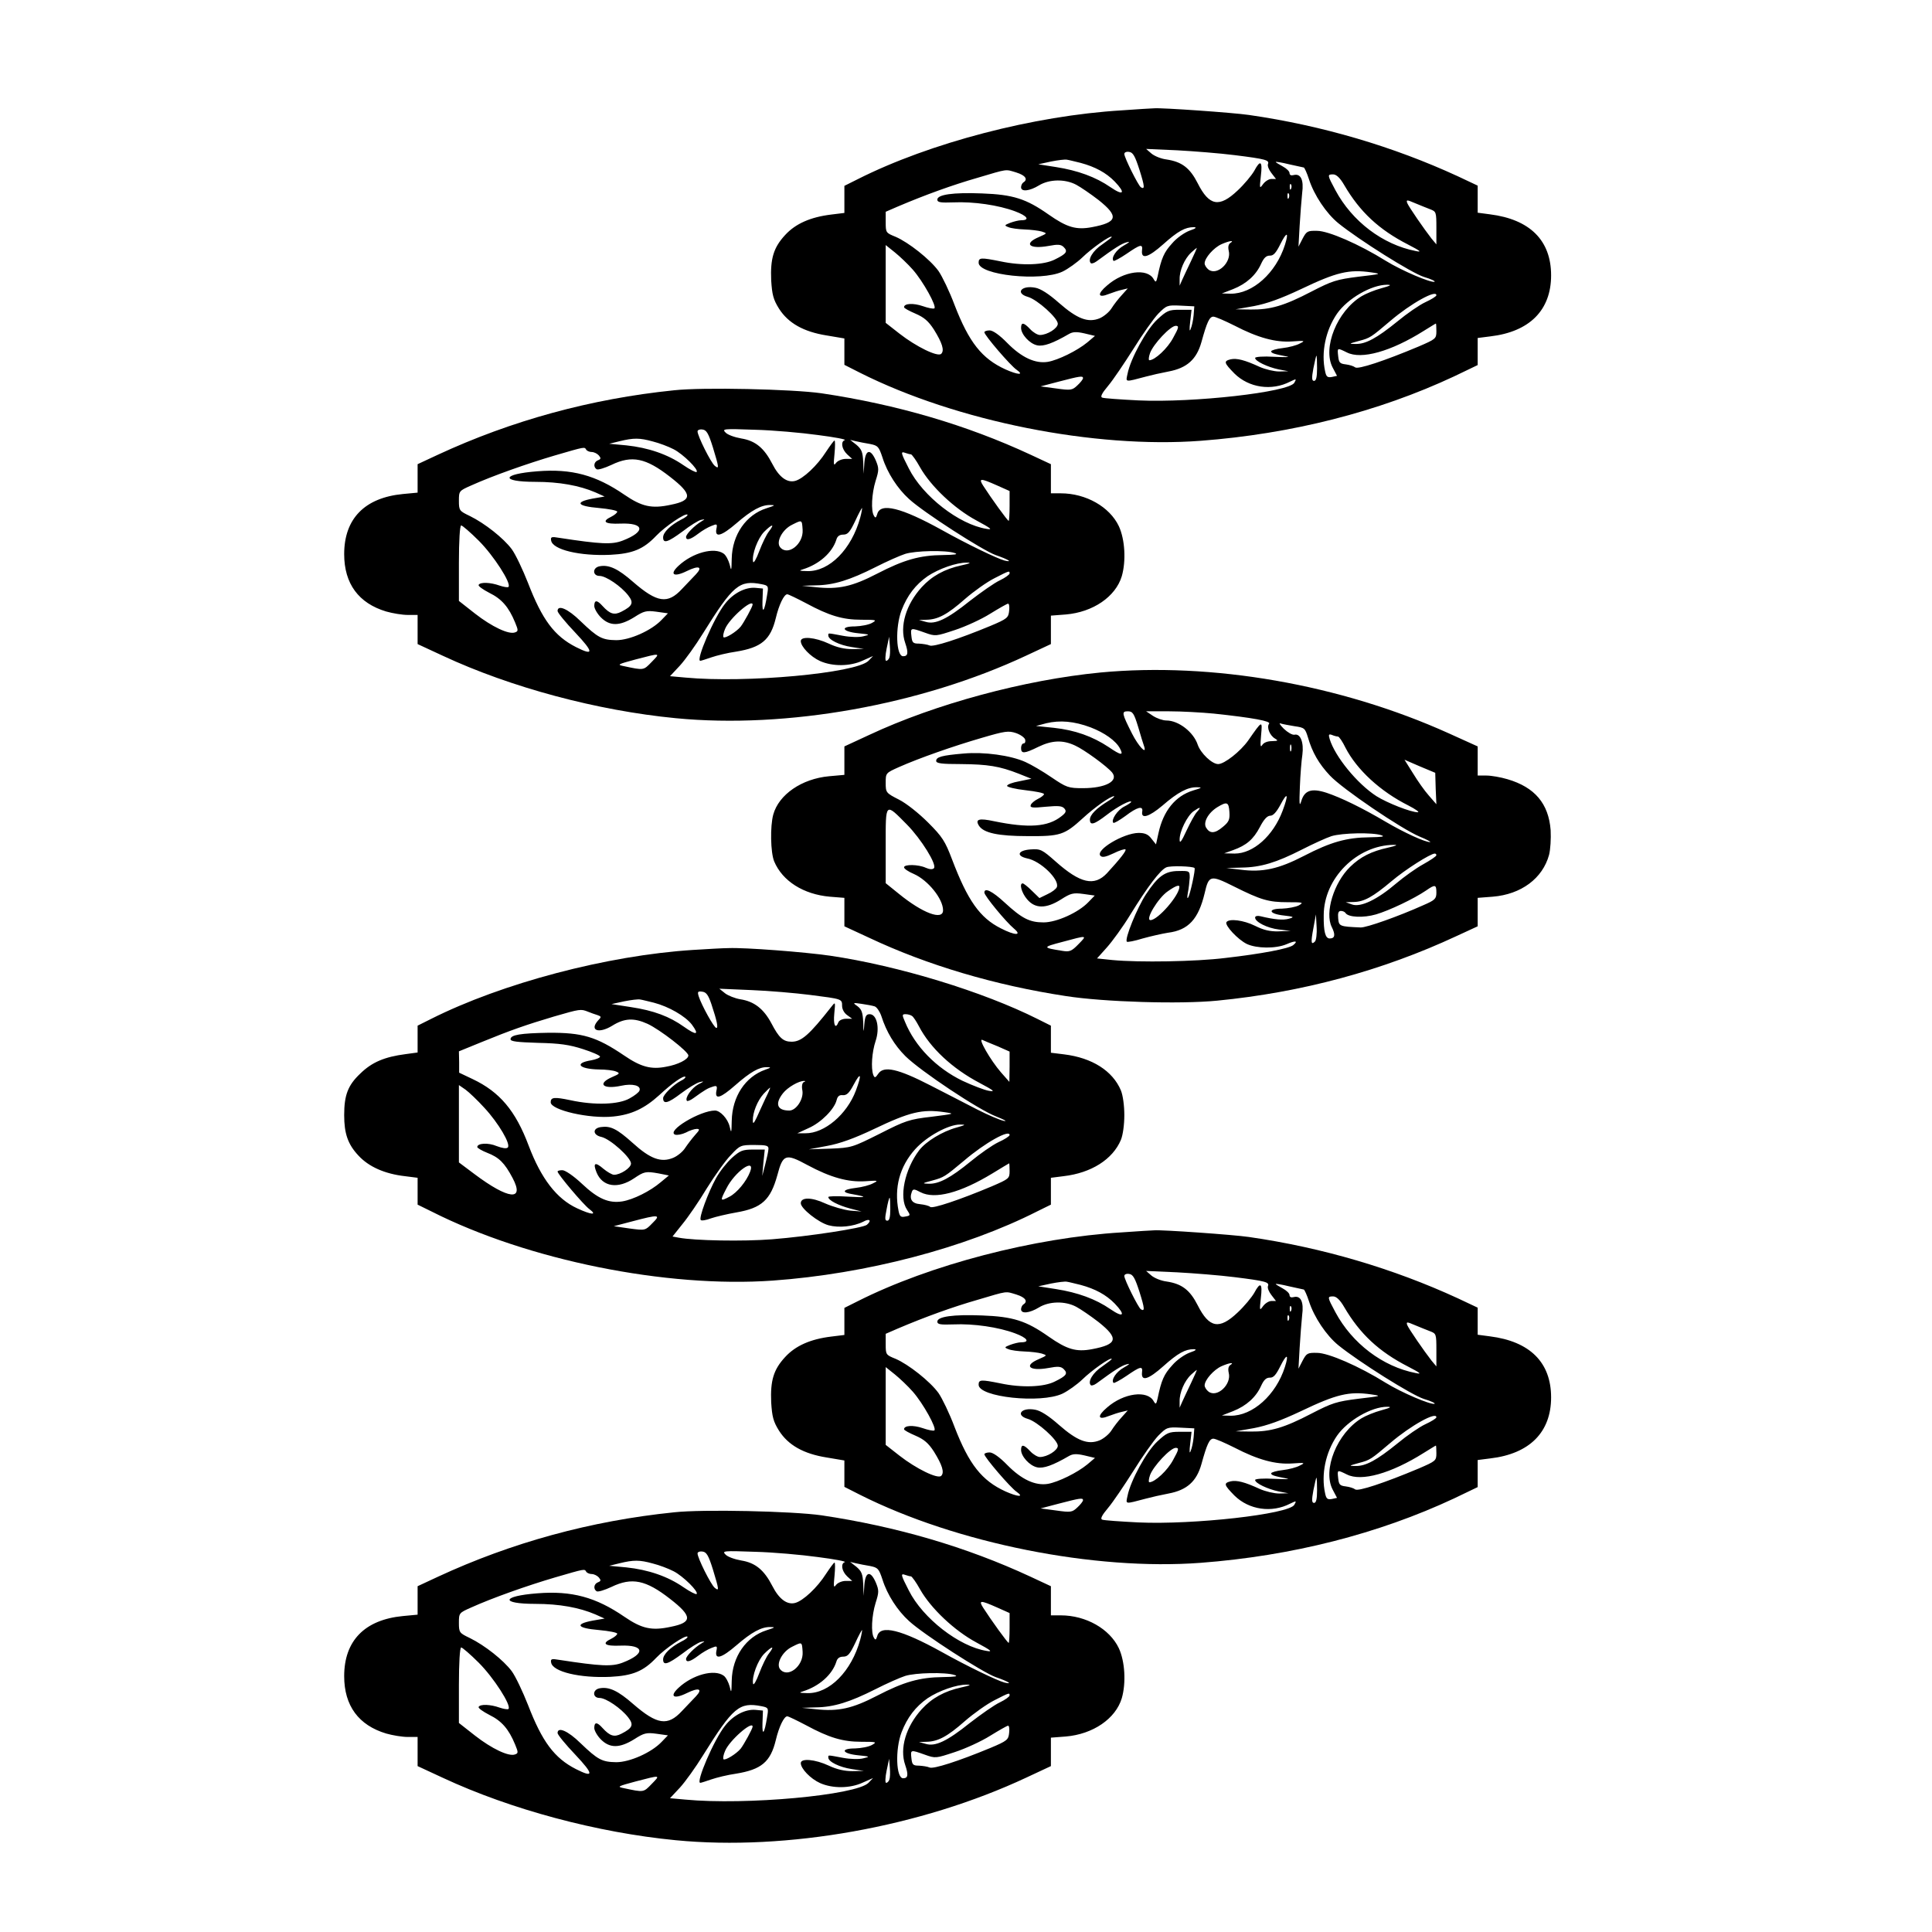
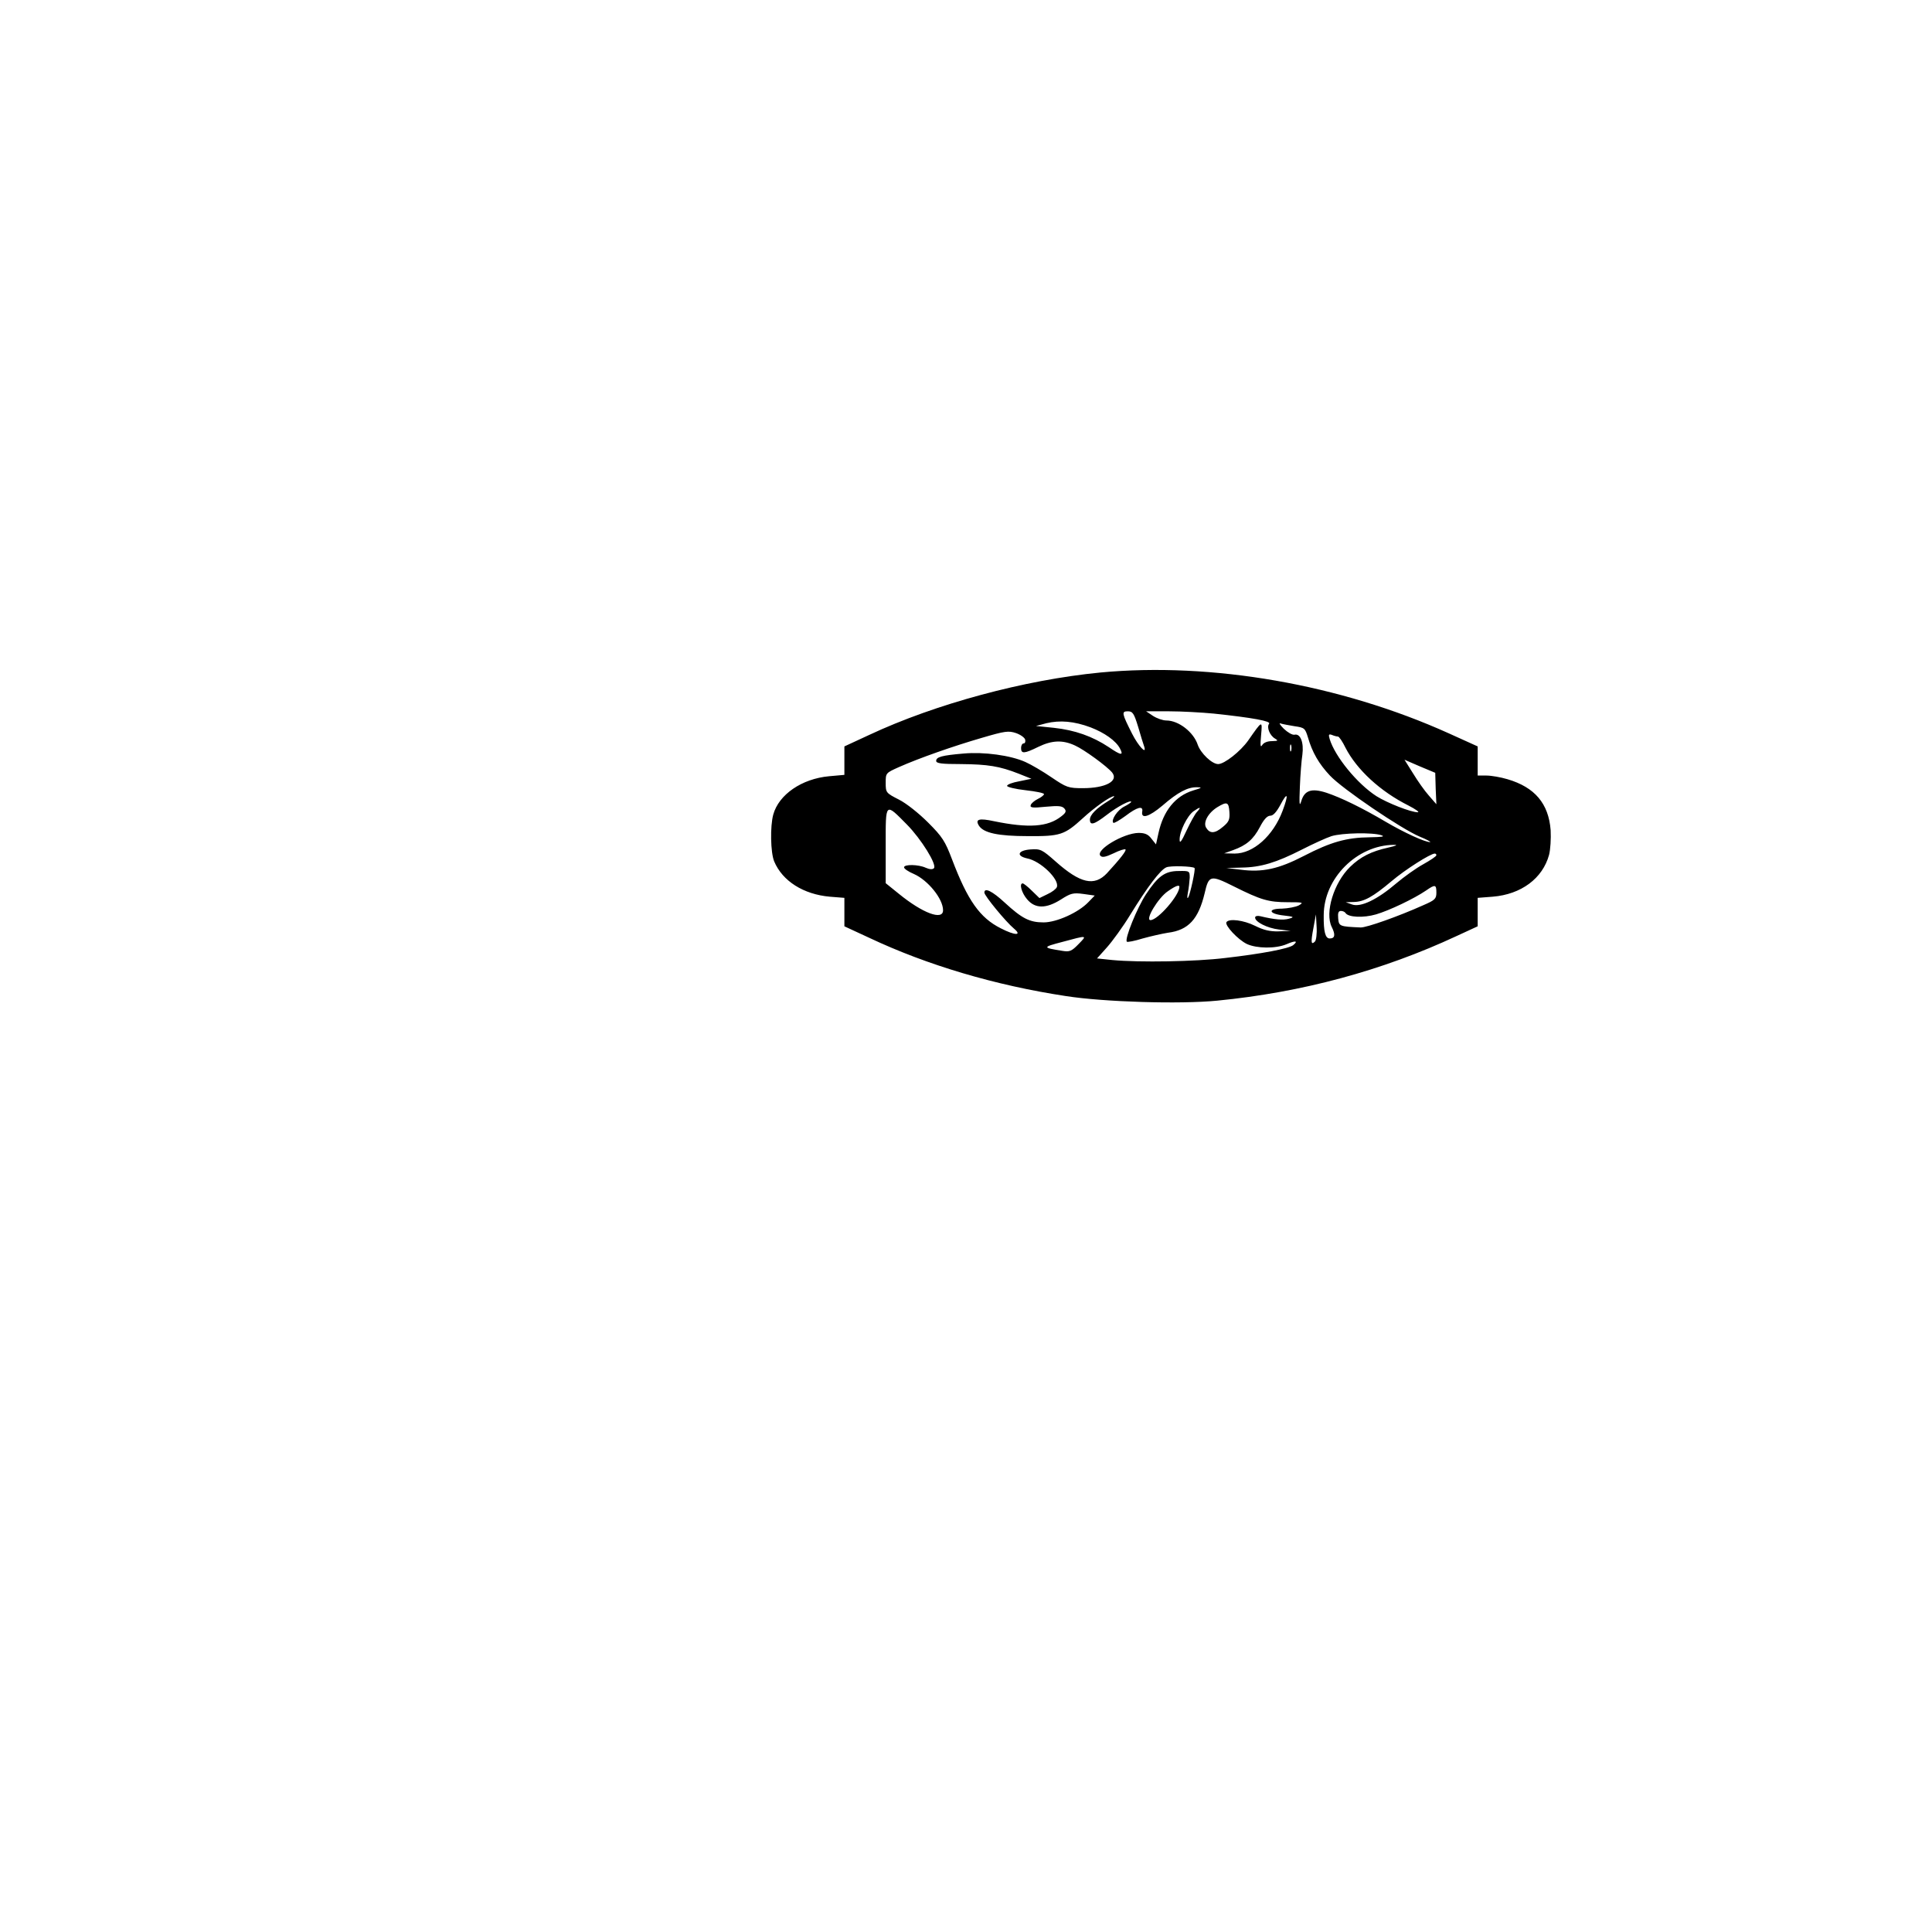
<svg xmlns="http://www.w3.org/2000/svg" version="1.0" width="100mm" height="100mm" viewBox="0 0 596 842" preserveAspectRatio="xMidYMid meet">
  <g transform="translate(0,842) scale(0.1,-0.1)" fill="#000000" stroke="none">
-     <path d="M3658 7939 c-381 -23 -835 -141 -1150 -300 l-58 -29 0 -59 0 -59 -57 -7 c-91 -11 -156 -40 -201 -89 -51 -55 -65 -103 -61 -198 4 -62 9 -83 34 -123 40 -63 107 -101 208 -117 l77 -13 0 -57 0 -58 69 -35 c420 -211 1021 -331 1484 -296 396 30 774 126 1105 281 l102 49 0 59 0 59 55 7 c171 20 265 114 265 266 0 152 -92 244 -267 266 l-53 7 0 59 0 59 -87 41 c-280 129 -590 221 -910 267 -68 10 -381 32 -413 29 -8 0 -72 -4 -142 -9z m492 -195 c137 -17 153 -22 146 -39 -3 -8 4 -25 15 -39 l20 -26 -20 0 c-11 0 -27 -10 -36 -22 -16 -22 -16 -20 -10 35 8 65 -2 73 -29 22 -11 -19 -43 -58 -72 -85 -80 -76 -124 -68 -174 31 -34 67 -69 94 -136 104 -24 3 -53 15 -66 26 l-23 20 135 -6 c74 -4 187 -13 250 -21z m-414 -64 c23 -73 24 -87 6 -76 -11 7 -72 129 -72 145 0 7 9 11 21 9 17 -2 26 -19 45 -78z m-256 30 c63 -17 111 -43 148 -81 49 -51 39 -64 -18 -25 -65 45 -143 73 -238 88 l-77 12 55 12 c30 6 62 10 70 8 8 -1 35 -8 60 -14z m972 -20 c3 0 14 -24 23 -52 22 -68 75 -148 128 -191 89 -72 319 -217 373 -234 31 -9 51 -19 46 -21 -17 -5 -142 48 -212 91 -117 73 -251 131 -300 131 -42 1 -46 -2 -63 -34 l-18 -35 5 90 c3 50 8 114 11 143 8 58 -6 87 -37 79 -11 -3 -18 0 -18 9 0 7 -13 20 -30 29 -16 9 -30 17 -30 19 0 2 26 -2 58 -10 31 -7 60 -13 64 -14z m-1252 -22 c39 -12 51 -30 30 -43 -5 -3 -10 -13 -10 -21 0 -21 37 -17 78 8 44 27 113 29 162 3 19 -10 63 -40 98 -67 89 -71 83 -97 -29 -118 -69 -13 -109 -1 -189 55 -98 69 -155 87 -290 92 -127 5 -195 -5 -195 -27 0 -12 14 -14 70 -12 88 4 197 -12 269 -39 54 -20 66 -39 26 -39 -10 0 -31 -5 -47 -11 -26 -10 -27 -12 -8 -19 11 -5 43 -9 70 -10 28 -1 61 -5 75 -9 25 -8 24 -8 -12 -24 -69 -29 -42 -54 41 -39 42 8 55 7 67 -5 19 -19 12 -29 -39 -54 -47 -24 -143 -28 -237 -8 -85 17 -95 17 -95 -6 0 -54 270 -83 365 -39 25 12 64 40 87 62 41 40 122 97 128 90 2 -2 -17 -16 -41 -33 -41 -27 -65 -67 -50 -82 3 -3 14 0 25 8 80 59 109 77 131 83 17 5 13 0 -12 -14 -33 -18 -57 -54 -45 -67 3 -2 29 12 57 31 61 42 71 44 67 14 -4 -40 28 -30 92 27 65 58 96 75 134 75 15 -1 8 -6 -18 -15 -22 -8 -57 -32 -77 -56 -35 -38 -47 -65 -63 -144 -6 -26 -8 -27 -17 -12 -27 50 -131 36 -203 -27 -45 -38 -41 -57 8 -37 18 7 43 15 57 18 l25 6 -26 -29 c-15 -16 -35 -42 -45 -58 -10 -16 -33 -35 -51 -43 -51 -21 -98 -3 -178 67 -44 39 -80 62 -103 66 -61 12 -89 -24 -32 -40 41 -12 130 -92 130 -117 0 -20 -46 -49 -78 -49 -10 0 -29 11 -42 25 -28 30 -40 32 -40 6 0 -28 37 -69 70 -76 28 -6 69 9 138 49 17 10 33 11 68 3 l46 -11 -33 -28 c-45 -37 -127 -77 -172 -85 -55 -9 -115 19 -177 82 -34 35 -63 55 -77 55 -13 0 -23 -4 -23 -8 0 -13 114 -146 141 -164 34 -24 5 -22 -49 2 -103 47 -159 118 -222 281 -22 59 -54 125 -70 148 -37 51 -131 125 -187 149 -42 17 -43 18 -43 63 l0 46 53 23 c120 51 239 94 347 125 135 40 120 38 170 23z m1428 -54 c69 -118 152 -195 279 -260 54 -28 61 -34 33 -28 -144 28 -277 129 -350 265 -36 67 -36 69 -10 69 14 0 30 -15 48 -46z m-231 -16 c-3 -8 -6 -5 -6 6 -1 11 2 17 5 13 3 -3 4 -12 1 -19z m-10 -40 c-3 -8 -6 -5 -6 6 -1 11 2 17 5 13 3 -3 4 -12 1 -19z m616 -50 c26 -10 27 -12 27 -81 l0 -72 -21 25 c-32 41 -99 138 -106 155 -5 15 -2 15 33 0 22 -9 51 -21 67 -27z m-633 -155 c-39 -123 -141 -214 -237 -213 l-38 1 49 19 c58 23 100 61 122 110 12 26 22 36 38 36 16 -1 27 12 46 50 28 56 38 54 20 -3z m-238 8 c-8 -5 -11 -17 -7 -34 13 -50 -50 -110 -88 -82 -9 7 -17 19 -17 27 0 24 40 69 74 84 34 15 58 18 38 5z m-1384 -116 c45 -51 106 -161 94 -169 -5 -3 -28 2 -51 10 -41 14 -81 12 -81 -5 0 -4 22 -16 50 -28 37 -16 56 -32 80 -69 36 -58 47 -91 32 -106 -15 -15 -109 31 -182 88 l-60 47 0 169 0 170 40 -32 c21 -17 57 -51 78 -75z m1213 38 c-15 -32 -33 -69 -39 -83 l-11 -25 0 28 c-1 37 21 89 50 116 12 11 24 21 25 21 1 0 -10 -26 -25 -57z m785 -50 c47 -7 45 -7 -56 -19 -95 -12 -114 -18 -205 -65 -119 -62 -178 -79 -265 -78 l-65 1 80 14 c57 11 116 32 205 74 155 74 209 87 306 73z m45 -69 c-30 -8 -69 -24 -87 -35 -107 -65 -171 -225 -126 -311 l19 -36 -23 -5 c-19 -3 -24 1 -29 25 -18 82 2 178 52 251 46 66 150 126 218 126 22 0 16 -4 -24 -15z m239 -31 c-1 -5 -22 -18 -48 -30 -26 -12 -81 -50 -122 -84 -90 -73 -138 -99 -182 -98 -31 0 -30 1 14 13 50 13 53 16 138 88 88 75 201 138 200 111z m-1058 -87 c-2 -22 -8 -49 -13 -60 -5 -14 -6 -2 -2 32 l6 52 -52 0 c-47 0 -56 -4 -97 -42 -47 -43 -117 -171 -130 -237 -8 -38 -14 -37 81 -12 22 6 66 16 98 22 80 15 122 53 143 128 24 87 35 111 52 111 9 0 50 -18 92 -39 102 -53 179 -74 252 -69 55 4 58 3 33 -9 -14 -8 -48 -17 -75 -20 -28 -3 -50 -10 -50 -14 0 -8 12 -12 70 -23 14 -3 -12 -3 -57 -1 -48 3 -83 0 -83 -5 0 -14 55 -40 103 -50 l42 -8 -40 -1 c-22 0 -60 9 -85 20 -65 30 -100 39 -127 33 -31 -8 -29 -15 17 -62 63 -62 162 -77 243 -35 27 13 28 13 18 -5 -22 -41 -441 -88 -680 -77 -79 4 -150 9 -157 12 -10 3 -2 19 25 51 22 26 71 99 111 162 39 63 88 132 108 153 36 36 39 38 97 35 l60 -3 -3 -39z m1058 -70 c0 -32 -3 -34 -77 -66 -150 -63 -265 -101 -277 -91 -6 5 -24 11 -41 13 -26 3 -30 8 -33 36 -4 37 -5 37 38 16 63 -32 192 4 335 94 28 17 51 32 53 32 1 0 2 -15 2 -34z m-1147 -28 c-24 -46 -80 -98 -104 -98 -4 0 -3 14 3 31 14 39 89 119 112 119 15 0 14 -7 -11 -52z m627 -133 c0 -38 -4 -55 -13 -55 -10 0 -11 12 -3 55 6 30 12 55 13 55 2 0 3 -25 3 -55z m-1020 -43 c0 -5 -11 -19 -24 -31 -23 -22 -29 -23 -93 -14 l-68 9 80 21 c92 24 105 26 105 15z" />
-     <path d="M1707 6719 c-362 -37 -708 -132 -1029 -281 l-88 -41 0 -62 0 -62 -64 -6 c-166 -16 -256 -107 -256 -262 0 -129 63 -214 183 -250 28 -8 70 -15 94 -15 l43 0 0 -64 0 -63 110 -51 c296 -138 673 -239 1015 -272 484 -47 1069 58 1528 273 l107 50 0 62 0 62 65 5 c118 10 217 77 244 167 19 66 14 160 -13 218 -40 84 -143 143 -253 143 l-43 0 0 64 0 63 -90 42 c-278 129 -581 218 -910 267 -126 18 -517 27 -643 13z m170 -249 c27 -89 28 -96 8 -80 -17 14 -75 130 -75 150 0 6 10 10 22 8 17 -2 26 -17 45 -78z m458 54 c71 -9 124 -19 117 -22 -19 -6 -14 -39 10 -62 l22 -20 -29 0 c-15 0 -34 -8 -41 -17 -11 -15 -12 -9 -7 40 3 31 3 57 0 57 -3 0 -19 -22 -37 -49 -38 -60 -100 -118 -135 -127 -35 -9 -70 17 -99 74 -36 70 -74 101 -135 111 -29 5 -60 16 -69 26 -16 16 -10 17 128 12 80 -2 203 -13 275 -23z m-720 -28 c28 -7 68 -22 91 -34 41 -21 110 -89 100 -99 -3 -3 -29 10 -58 30 -68 47 -153 76 -248 86 l-75 7 45 11 c62 15 87 15 145 -1z m947 -11 c34 -7 38 -11 54 -59 21 -67 66 -136 116 -181 63 -58 321 -224 377 -244 55 -19 78 -33 39 -24 -31 8 -164 72 -273 133 -177 98 -269 121 -282 69 -5 -16 -8 -18 -14 -7 -14 21 -10 97 7 152 15 47 15 55 1 89 -23 53 -45 49 -50 -10 l-3 -48 -2 52 c-2 43 -7 55 -29 74 l-28 22 25 -6 c14 -3 42 -9 62 -12z m-1237 -25 c3 -5 14 -10 24 -10 10 0 24 -7 31 -15 10 -12 9 -16 -4 -21 -18 -7 -21 -29 -6 -39 6 -4 35 5 65 19 89 43 150 30 255 -52 98 -76 99 -103 3 -122 -83 -18 -126 -8 -202 44 -124 85 -229 114 -379 102 -157 -12 -163 -46 -9 -46 105 0 192 -16 262 -46 l40 -18 -52 -9 c-80 -15 -68 -33 27 -41 44 -4 80 -11 80 -16 0 -5 -12 -15 -26 -22 -44 -21 -28 -33 40 -30 105 4 111 -35 10 -74 -47 -18 -94 -16 -277 12 -34 6 -38 4 -35 -12 7 -40 125 -68 258 -62 97 5 144 24 200 83 39 41 128 101 136 92 3 -3 -9 -13 -28 -22 -46 -24 -78 -55 -78 -77 0 -28 20 -22 85 26 32 25 68 47 79 50 20 4 20 4 2 -7 -30 -18 -66 -55 -66 -67 0 -17 19 -12 53 14 18 14 44 29 58 34 24 10 26 9 21 -14 -7 -39 23 -30 87 25 67 58 110 81 148 80 24 0 21 -2 -16 -14 -89 -28 -150 -115 -152 -220 -1 -54 -2 -56 -9 -25 -5 18 -16 40 -26 47 -41 30 -136 4 -197 -53 -41 -38 -21 -51 36 -23 53 26 71 19 40 -14 -11 -12 -39 -41 -61 -64 -62 -67 -108 -60 -213 31 -65 57 -105 76 -146 68 -32 -6 -31 -42 0 -42 28 0 94 -45 125 -85 25 -32 19 -46 -30 -71 -31 -16 -50 -10 -82 25 -24 27 -36 27 -36 0 0 -11 13 -34 29 -50 39 -39 82 -38 145 1 42 27 53 30 97 24 l50 -7 -28 -29 c-44 -46 -138 -88 -197 -88 -62 1 -80 10 -156 83 -55 54 -100 73 -100 44 0 -7 35 -50 78 -95 80 -85 81 -102 2 -62 -94 48 -147 119 -209 280 -23 58 -54 124 -71 147 -36 48 -117 112 -182 144 -46 22 -48 24 -48 67 0 42 1 43 53 66 93 42 246 96 365 131 134 39 129 38 137 25z m1415 -20 c4 0 23 -26 40 -57 47 -83 150 -180 245 -231 65 -35 73 -42 45 -37 -120 19 -278 142 -339 263 -36 70 -37 76 -15 68 9 -3 19 -6 24 -6z m374 -135 l56 -25 0 -65 c0 -36 -2 -65 -4 -65 -5 0 -77 100 -111 153 -21 33 -13 34 59 2z m-595 -141 c-38 -138 -134 -235 -230 -233 -36 1 -39 2 -19 8 70 22 127 72 145 129 4 15 14 22 30 22 20 0 29 11 52 59 15 33 29 58 30 57 1 -1 -2 -20 -8 -42z m-251 -53 c4 -63 -65 -116 -98 -76 -19 23 9 77 52 98 44 22 43 23 46 -22z m-1411 -48 c64 -64 143 -186 129 -201 -4 -3 -21 0 -39 6 -39 14 -84 16 -91 3 -3 -5 18 -20 47 -35 53 -26 84 -61 112 -129 14 -34 14 -38 0 -43 -27 -11 -102 25 -175 82 l-70 55 0 165 c0 97 4 164 10 164 5 0 40 -30 77 -67z m1265 42 c-11 -13 -30 -53 -43 -87 -13 -35 -25 -55 -27 -46 -6 31 20 101 48 130 35 35 48 37 22 3z m808 -95 c18 -6 3 -8 -50 -9 -102 -1 -171 -21 -287 -81 -108 -56 -169 -70 -268 -59 l-60 6 61 2 c78 1 148 23 259 79 49 25 108 51 130 58 44 14 176 17 215 4z m30 -54 c-74 -16 -129 -47 -173 -95 -69 -76 -97 -171 -72 -243 15 -44 12 -58 -9 -58 -31 0 -35 126 -7 200 25 65 61 112 114 149 48 32 126 60 172 59 20 0 12 -4 -25 -12z m210 -35 c0 -5 -19 -19 -42 -30 -24 -11 -82 -52 -130 -89 -101 -81 -152 -105 -194 -92 l-29 8 33 1 c50 1 91 23 167 90 39 34 97 75 129 91 66 34 66 33 66 21z m-1081 -47 c30 -6 31 -8 24 -48 -11 -71 -22 -86 -20 -26 l2 55 -32 3 c-44 4 -97 -23 -133 -69 -48 -60 -129 -249 -108 -249 3 0 25 7 48 15 23 8 72 20 108 25 110 18 150 51 173 146 14 59 36 104 50 104 5 0 42 -18 82 -39 100 -54 159 -72 241 -72 66 0 69 -1 46 -14 -14 -8 -47 -14 -73 -15 -68 0 -57 -23 14 -30 51 -5 52 -6 22 -13 -18 -5 -57 -4 -89 2 -70 13 -64 13 -64 1 0 -18 49 -42 102 -50 l53 -8 -50 -1 c-34 0 -67 7 -103 24 -60 28 -122 33 -122 11 0 -24 42 -68 84 -87 54 -24 130 -24 186 2 l45 20 -20 -21 c-54 -54 -535 -98 -798 -73 l-67 6 43 46 c23 25 69 89 101 141 131 210 158 233 255 214z m-39 -89 c0 -9 -38 -78 -52 -96 -19 -23 -68 -53 -75 -46 -3 4 0 20 7 36 18 45 120 134 120 106z m1118 -27 c-3 -30 -8 -35 -82 -66 -140 -58 -249 -93 -265 -85 -9 4 -29 7 -46 8 -26 0 -30 4 -33 33 -4 37 -4 37 58 15 47 -17 49 -16 131 11 46 15 116 47 154 71 39 24 74 44 78 44 5 1 7 -13 5 -31z m-522 -204 c-3 -8 -9 -14 -14 -14 -5 0 -4 24 2 53 l11 52 3 -39 c2 -21 1 -44 -2 -52z m-1036 -19 c-36 -37 -33 -37 -122 -18 -30 6 -26 8 52 29 111 29 109 29 70 -11z" />
    <path d="M3565 5489 c-330 -32 -719 -137 -1007 -272 l-108 -50 0 -62 0 -62 -67 -6 c-119 -11 -219 -80 -243 -167 -14 -51 -12 -165 4 -204 36 -86 128 -144 243 -154 l63 -5 0 -62 0 -62 108 -50 c252 -119 548 -207 857 -254 167 -26 497 -36 660 -20 368 36 718 130 1044 282 l91 42 0 62 0 62 65 5 c125 10 218 80 246 182 6 23 9 71 7 108 -9 116 -69 187 -188 222 -30 9 -71 16 -92 16 l-38 0 0 64 0 63 -126 57 c-472 213 -1032 311 -1519 265z m165 -236 c11 -38 23 -77 27 -88 11 -36 -26 4 -53 57 -45 89 -47 98 -19 98 21 0 27 -8 45 -67z m330 57 c170 -18 250 -33 241 -44 -12 -15 3 -52 26 -65 15 -9 13 -10 -14 -11 -20 0 -36 -7 -42 -17 -8 -13 -9 -2 -5 42 6 67 6 67 -56 -22 -34 -48 -104 -103 -131 -103 -27 0 -76 47 -89 84 -18 55 -83 106 -137 106 -15 0 -41 9 -58 20 l-30 20 100 0 c55 0 143 -5 195 -10z m-537 -60 c60 -23 110 -58 128 -92 17 -32 5 -31 -49 6 -71 47 -147 74 -239 84 l-78 8 45 12 c59 14 121 9 193 -18z m889 5 c43 -6 46 -9 58 -48 19 -66 48 -116 96 -167 54 -58 312 -233 391 -266 32 -13 52 -24 45 -24 -22 0 -112 41 -192 88 -105 62 -196 106 -259 127 -65 21 -96 11 -110 -37 -8 -26 -9 -12 -6 62 2 52 7 116 11 141 7 54 -9 93 -34 87 -10 -2 -30 10 -47 26 -16 16 -23 27 -14 23 9 -3 37 -8 61 -12z m-1174 -59 c2 -9 -1 -16 -7 -16 -6 0 -11 -9 -11 -20 0 -26 14 -25 75 5 60 29 106 31 160 6 40 -18 140 -91 162 -118 29 -37 -29 -68 -128 -68 -63 0 -71 3 -136 47 -38 26 -89 56 -114 67 -64 29 -181 45 -269 37 -95 -8 -120 -15 -120 -32 0 -11 23 -14 108 -14 117 -1 168 -9 252 -42 l55 -22 -53 -11 c-29 -5 -53 -14 -53 -20 0 -5 36 -14 81 -19 44 -5 80 -12 80 -17 0 -4 -12 -14 -27 -21 -14 -7 -29 -19 -31 -27 -4 -11 8 -13 65 -7 55 5 72 4 82 -8 9 -11 7 -18 -14 -34 -58 -46 -142 -52 -293 -21 -65 14 -83 9 -66 -19 20 -32 83 -46 214 -46 141 -1 159 5 239 78 51 47 120 96 136 96 5 0 -6 -10 -25 -21 -51 -31 -80 -60 -80 -81 0 -27 18 -22 74 21 46 36 106 67 106 56 0 -2 -14 -12 -30 -20 -30 -15 -59 -59 -48 -71 3 -3 27 11 53 30 51 39 78 46 73 19 -6 -34 30 -23 88 26 68 59 111 81 151 80 24 0 21 -3 -17 -14 -78 -24 -130 -89 -151 -185 l-11 -50 -20 25 c-14 19 -29 25 -56 25 -66 -1 -190 -75 -166 -100 8 -8 23 -5 57 11 26 13 49 20 52 17 5 -5 -23 -41 -81 -104 -55 -58 -116 -44 -223 51 -60 53 -66 56 -110 53 -55 -4 -64 -28 -15 -39 59 -11 142 -92 130 -125 -3 -8 -21 -22 -41 -31 l-35 -17 -33 32 c-18 18 -36 32 -40 32 -16 0 -5 -41 19 -69 35 -42 83 -42 148 -1 42 27 53 30 97 24 l50 -7 -28 -29 c-43 -45 -138 -88 -195 -88 -61 0 -94 17 -169 86 -55 51 -89 67 -89 44 0 -14 94 -128 129 -157 37 -31 5 -31 -57 1 -92 46 -145 122 -213 301 -30 79 -42 98 -104 160 -40 40 -95 84 -127 100 -57 29 -58 31 -58 73 0 43 0 43 58 69 88 39 236 91 360 127 102 30 117 32 150 21 20 -7 38 -20 40 -29z m1363 14 c5 0 20 -22 33 -49 49 -95 151 -190 275 -252 31 -16 49 -29 40 -29 -30 0 -132 40 -180 70 -84 54 -181 173 -204 249 -6 20 -4 23 10 18 9 -4 21 -7 26 -7z m-204 -62 c-3 -7 -5 -2 -5 12 0 14 2 19 5 13 2 -7 2 -19 0 -25z m630 -165 l3 -68 -33 38 c-18 20 -49 64 -69 97 l-37 59 67 -29 67 -28 2 -69z m-667 -96 c-41 -110 -128 -187 -209 -187 l-46 1 39 14 c58 21 88 46 117 101 17 33 32 49 45 49 13 0 27 16 44 47 32 61 37 47 10 -25z m-232 -6 c2 -33 -2 -43 -29 -65 -34 -29 -56 -30 -72 -4 -15 23 8 65 48 90 43 26 50 23 53 -21z m-1405 -55 c61 -62 132 -175 117 -190 -6 -6 -19 -5 -35 2 -32 15 -95 16 -95 2 0 -6 19 -19 43 -29 61 -27 127 -108 127 -158 0 -46 -89 -13 -193 72 l-57 46 0 165 c0 190 -3 187 93 90z m1264 56 c-9 -9 -29 -46 -46 -82 -22 -48 -30 -58 -30 -40 -1 36 33 104 60 124 30 21 36 20 16 -2z m803 -102 c18 -6 3 -8 -50 -9 -102 -1 -171 -21 -287 -81 -110 -57 -181 -73 -278 -60 l-60 7 66 2 c84 1 152 22 262 78 49 25 108 52 130 59 46 14 178 17 217 4z m30 -54 c-73 -16 -121 -40 -166 -84 -71 -69 -111 -200 -80 -262 17 -34 14 -50 -9 -50 -19 0 -27 30 -26 101 0 161 145 306 306 307 19 0 10 -4 -25 -12z m210 -33 c0 -5 -26 -22 -58 -40 -31 -17 -84 -55 -117 -83 -83 -71 -155 -105 -192 -92 l-28 10 35 1 c45 1 83 22 165 91 59 50 169 120 188 120 4 0 7 -3 7 -7z m-1054 -56 c5 -5 -19 -113 -27 -127 -5 -9 -6 -2 -2 20 4 19 7 49 8 65 0 29 -1 30 -48 29 -60 0 -90 -22 -143 -102 -38 -58 -94 -195 -83 -206 2 -3 34 3 69 14 36 10 85 21 110 25 89 11 133 59 160 172 18 79 25 81 127 30 118 -59 151 -69 236 -69 66 0 70 -1 47 -14 -14 -7 -47 -13 -73 -14 -65 0 -58 -23 9 -30 44 -5 46 -7 21 -14 -25 -7 -62 -4 -124 11 -13 3 -23 1 -23 -6 0 -19 53 -46 104 -52 l51 -6 -53 -2 c-38 -1 -66 6 -102 24 -50 25 -114 33 -125 16 -8 -14 50 -76 89 -95 43 -20 126 -21 173 -1 39 17 52 15 29 -4 -18 -15 -138 -38 -296 -56 -129 -16 -375 -20 -492 -9 l-67 7 43 48 c24 27 70 90 101 141 77 125 132 197 158 208 17 8 116 5 123 -3z m-66 -82 c0 -37 -94 -145 -126 -145 -25 0 34 98 76 126 34 24 50 29 50 19z m1120 -25 c0 -27 -6 -33 -57 -55 -109 -49 -248 -98 -273 -97 -92 4 -95 5 -98 40 -2 23 1 32 12 32 8 0 17 -4 20 -9 12 -19 78 -22 133 -6 58 17 165 68 218 104 40 28 45 26 45 -9z m-529 -213 c-17 -17 -19 -5 -7 58 l11 60 3 -54 c2 -30 -2 -59 -7 -64z m-1031 -12 c-30 -31 -39 -34 -70 -29 -88 14 -88 16 0 39 111 30 109 30 70 -10z" />
-     <path d="M1790 4280 c-375 -24 -832 -145 -1142 -301 l-58 -29 0 -59 0 -58 -52 -7 c-92 -12 -147 -35 -198 -85 -54 -51 -70 -94 -70 -181 0 -80 16 -127 62 -176 45 -49 115 -80 203 -90 l55 -7 0 -58 0 -59 61 -30 c419 -212 1023 -334 1487 -301 406 29 838 142 1153 302 l59 29 0 59 0 58 55 7 c121 14 214 73 250 158 9 22 15 67 15 108 0 41 -6 86 -15 108 -36 85 -125 142 -248 157 l-57 7 0 59 0 59 -58 29 c-237 119 -606 232 -905 276 -111 16 -370 36 -442 33 -22 0 -92 -4 -155 -8z m510 -196 c140 -18 140 -17 140 -48 0 -14 9 -31 22 -40 l22 -16 -27 0 c-15 0 -30 -7 -33 -15 -13 -33 -23 -12 -18 38 5 52 5 52 -13 29 -96 -122 -130 -152 -173 -152 -37 0 -55 17 -88 80 -34 64 -76 96 -136 105 -23 4 -53 16 -66 26 l-25 20 140 -6 c77 -3 192 -13 255 -21z m-430 -39 c25 -75 31 -105 22 -105 -10 0 -65 100 -77 138 -6 20 -4 23 16 20 17 -2 26 -15 39 -53z m-250 5 c65 -17 136 -58 165 -95 34 -46 21 -49 -34 -10 -63 45 -132 71 -232 86 l-84 13 55 12 c30 6 62 10 70 8 8 -1 35 -8 60 -14z m962 -16 c9 -3 22 -22 29 -42 22 -69 57 -127 105 -175 66 -65 319 -234 396 -263 35 -14 50 -22 33 -19 -16 3 -68 25 -115 49 -47 24 -139 72 -206 106 -140 72 -202 86 -226 51 -13 -19 -16 -20 -22 -6 -11 30 -6 100 10 148 19 56 6 117 -26 117 -15 0 -20 -9 -23 -42 -3 -42 -4 -42 -5 8 -2 41 -7 55 -24 68 -23 16 -22 17 17 11 22 -3 48 -8 57 -11z m-1250 -23 c13 -5 31 -12 42 -15 17 -6 18 -8 2 -24 -38 -43 3 -58 61 -23 54 34 95 36 155 9 54 -25 178 -121 178 -138 0 -17 -45 -40 -97 -49 -65 -13 -110 -1 -183 49 -121 82 -182 100 -330 99 -121 -2 -165 -9 -165 -28 0 -10 28 -13 120 -16 94 -2 136 -8 195 -27 41 -13 75 -28 75 -33 0 -5 -17 -12 -38 -16 -76 -12 -55 -38 33 -40 30 0 64 -4 75 -9 18 -7 16 -10 -17 -24 -67 -29 -41 -55 39 -38 50 11 88 1 80 -21 -2 -7 -21 -22 -43 -34 -47 -27 -152 -31 -258 -8 -71 15 -86 13 -86 -9 0 -34 170 -73 273 -62 79 8 136 35 200 93 57 53 106 87 114 80 2 -3 -6 -11 -19 -17 -33 -17 -78 -61 -78 -76 0 -28 22 -22 77 20 32 24 69 47 83 50 20 5 19 3 -7 -10 -29 -16 -60 -60 -49 -72 3 -2 16 3 28 12 51 37 64 44 84 50 18 6 21 3 16 -19 -7 -39 18 -31 82 25 66 58 105 80 138 79 20 0 19 -2 -7 -11 -87 -31 -144 -117 -146 -223 -1 -54 -2 -56 -9 -25 -8 34 -41 70 -64 70 -65 0 -213 -89 -174 -105 9 -3 30 1 47 9 16 9 38 16 47 16 15 0 14 -4 -7 -27 -14 -16 -33 -41 -43 -56 -10 -16 -33 -35 -52 -43 -53 -22 -100 -5 -178 66 -67 60 -95 74 -137 68 -38 -5 -36 -35 2 -43 39 -9 129 -90 129 -116 0 -19 -46 -49 -74 -49 -8 0 -29 12 -46 26 -37 32 -47 26 -30 -16 26 -63 93 -73 164 -25 43 29 50 31 106 21 l45 -9 -35 -29 c-47 -40 -120 -76 -168 -84 -59 -9 -106 11 -176 77 -36 34 -73 59 -85 59 -11 0 -21 -2 -21 -6 0 -11 113 -145 139 -164 36 -27 8 -25 -54 4 -89 41 -157 130 -211 273 -57 152 -126 234 -244 290 l-59 28 0 46 -1 47 98 40 c127 52 196 76 317 112 114 33 116 33 147 21z m1413 -19 c6 -4 19 -24 30 -45 49 -94 145 -184 265 -247 62 -33 69 -39 40 -34 -19 3 -71 23 -116 44 -113 55 -206 149 -250 257 -13 30 -13 33 3 33 10 0 23 -4 28 -8z m373 -132 l52 -23 0 -66 -1 -66 -37 42 c-45 52 -101 149 -81 141 8 -4 38 -16 67 -28z m-618 -193 c-39 -104 -137 -187 -220 -186 l-35 0 50 23 c54 24 111 82 121 121 4 17 12 24 27 22 17 -1 28 9 47 45 32 60 37 47 10 -25z m-227 37 c-7 -3 -10 -18 -6 -37 6 -37 -27 -87 -57 -87 -53 0 -64 29 -28 75 20 26 70 55 93 54 6 0 5 -3 -2 -5z m-1392 -112 c62 -67 116 -159 102 -173 -6 -6 -24 -3 -48 6 -37 16 -85 13 -85 -4 0 -4 20 -16 43 -25 52 -20 76 -44 111 -110 54 -102 -18 -94 -166 17 l-68 51 0 169 0 168 29 -20 c15 -11 53 -47 82 -79z m1225 41 c-12 -27 -30 -64 -38 -83 -13 -27 -17 -30 -17 -14 -1 35 20 87 47 117 14 15 27 27 28 27 2 0 -7 -21 -20 -47z m780 -60 c47 -7 45 -7 -56 -20 -97 -11 -114 -17 -226 -74 -120 -60 -123 -61 -215 -65 l-94 -3 80 15 c55 10 119 33 205 74 155 74 209 87 306 73z m53 -67 c-62 -17 -133 -60 -163 -99 -63 -83 -89 -206 -53 -260 16 -24 15 -25 -8 -29 -19 -4 -24 0 -29 25 -20 101 5 193 72 268 51 57 147 109 197 108 26 0 23 -2 -16 -13z m231 -33 c-1 -5 -22 -19 -49 -31 -27 -13 -81 -51 -121 -84 -88 -72 -138 -98 -182 -97 -31 1 -30 2 15 14 51 14 54 16 139 87 90 77 199 138 198 111z m-1051 -60 c0 -10 -7 -40 -14 -68 l-13 -50 5 58 6 57 -52 0 c-45 0 -56 -5 -91 -36 -22 -20 -53 -59 -69 -88 -35 -63 -76 -174 -67 -183 3 -4 23 -1 44 7 20 7 71 19 111 26 111 19 149 54 179 163 24 91 36 95 130 44 102 -55 179 -76 254 -71 55 4 58 3 33 -9 -14 -8 -48 -17 -75 -20 -59 -7 -65 -20 -12 -28 67 -12 58 -15 -25 -10 -46 3 -83 2 -83 -2 0 -14 43 -36 95 -50 l50 -13 -50 4 c-27 3 -76 17 -108 31 -60 28 -107 28 -107 1 0 -23 77 -84 121 -96 45 -12 108 -6 152 16 27 15 37 5 15 -14 -18 -14 -249 -50 -413 -63 -127 -10 -338 -6 -407 7 l-27 5 43 54 c24 29 73 100 107 157 35 56 82 122 105 145 39 42 43 43 102 43 53 0 62 -3 61 -17z m1051 -97 c0 -32 -3 -34 -77 -66 -140 -59 -260 -99 -269 -90 -5 5 -25 10 -44 12 -36 3 -48 22 -36 54 5 13 10 13 38 -2 62 -32 173 -3 313 82 39 24 71 43 73 44 1 0 2 -15 2 -34z m-1131 -3 c-16 -42 -57 -91 -89 -108 -42 -22 -43 -20 -15 34 37 75 129 139 104 74z m611 -163 c0 -35 -4 -50 -13 -50 -11 0 -11 10 -3 50 5 28 11 50 13 50 2 0 3 -22 3 -50z m-1037 -61 c-31 -32 -31 -32 -99 -23 l-69 10 80 21 c117 31 127 30 88 -8z" />
-     <path d="M3658 3049 c-381 -23 -835 -141 -1150 -300 l-58 -29 0 -59 0 -59 -57 -7 c-91 -11 -156 -40 -201 -89 -51 -55 -65 -103 -61 -198 4 -62 9 -83 34 -123 40 -63 107 -101 208 -117 l77 -13 0 -57 0 -58 69 -35 c420 -211 1021 -331 1484 -296 396 30 774 126 1105 281 l102 49 0 59 0 59 55 7 c171 20 265 114 265 266 0 152 -92 244 -267 266 l-53 7 0 59 0 59 -87 41 c-280 129 -590 221 -910 267 -68 10 -381 32 -413 29 -8 0 -72 -4 -142 -9z m492 -195 c137 -17 153 -22 146 -39 -3 -8 4 -25 15 -39 l20 -26 -20 0 c-11 0 -27 -10 -36 -22 -16 -22 -16 -20 -10 35 8 65 -2 73 -29 22 -11 -19 -43 -58 -72 -85 -80 -76 -124 -68 -174 31 -34 67 -69 94 -136 104 -24 3 -53 15 -66 26 l-23 20 135 -6 c74 -4 187 -13 250 -21z m-414 -64 c23 -73 24 -87 6 -76 -11 7 -72 129 -72 145 0 7 9 11 21 9 17 -2 26 -19 45 -78z m-256 30 c63 -17 111 -43 148 -81 49 -51 39 -64 -18 -25 -65 45 -143 73 -238 88 l-77 12 55 12 c30 6 62 10 70 8 8 -1 35 -8 60 -14z m972 -20 c3 0 14 -24 23 -52 22 -68 75 -148 128 -191 89 -72 319 -217 373 -234 31 -9 51 -19 46 -21 -17 -5 -142 48 -212 91 -117 73 -251 131 -300 131 -42 1 -46 -2 -63 -34 l-18 -35 5 90 c3 50 8 114 11 143 8 58 -6 87 -37 79 -11 -3 -18 0 -18 9 0 7 -13 20 -30 29 -16 9 -30 17 -30 19 0 2 26 -2 58 -10 31 -7 60 -13 64 -14z m-1252 -22 c39 -12 51 -30 30 -43 -5 -3 -10 -13 -10 -21 0 -21 37 -17 78 8 44 27 113 29 162 3 19 -10 63 -40 98 -67 89 -71 83 -97 -29 -118 -69 -13 -109 -1 -189 55 -98 69 -155 87 -290 92 -127 5 -195 -5 -195 -27 0 -12 14 -14 70 -12 88 4 197 -12 269 -39 54 -20 66 -39 26 -39 -10 0 -31 -5 -47 -11 -26 -10 -27 -12 -8 -19 11 -5 43 -9 70 -10 28 -1 61 -5 75 -9 25 -8 24 -8 -12 -24 -69 -29 -42 -54 41 -39 42 8 55 7 67 -5 19 -19 12 -29 -39 -54 -47 -24 -143 -28 -237 -8 -85 17 -95 17 -95 -6 0 -54 270 -83 365 -39 25 12 64 40 87 62 41 40 122 97 128 90 2 -2 -17 -16 -41 -33 -41 -27 -65 -67 -50 -82 3 -3 14 0 25 8 80 59 109 77 131 83 17 5 13 0 -12 -14 -33 -18 -57 -54 -45 -67 3 -2 29 12 57 31 61 42 71 44 67 14 -4 -40 28 -30 92 27 65 58 96 75 134 75 15 -1 8 -6 -18 -15 -22 -8 -57 -32 -77 -56 -35 -38 -47 -65 -63 -144 -6 -26 -8 -27 -17 -12 -27 50 -131 36 -203 -27 -45 -38 -41 -57 8 -37 18 7 43 15 57 18 l25 6 -26 -29 c-15 -16 -35 -42 -45 -58 -10 -16 -33 -35 -51 -43 -51 -21 -98 -3 -178 67 -44 39 -80 62 -103 66 -61 12 -89 -24 -32 -40 41 -12 130 -92 130 -117 0 -20 -46 -49 -78 -49 -10 0 -29 11 -42 25 -28 30 -40 32 -40 6 0 -28 37 -69 70 -76 28 -6 69 9 138 49 17 10 33 11 68 3 l46 -11 -33 -28 c-45 -37 -127 -77 -172 -85 -55 -9 -115 19 -177 82 -34 35 -63 55 -77 55 -13 0 -23 -4 -23 -8 0 -13 114 -146 141 -164 34 -24 5 -22 -49 2 -103 47 -159 118 -222 281 -22 59 -54 125 -70 148 -37 51 -131 125 -187 149 -42 17 -43 18 -43 63 l0 46 53 23 c120 51 239 94 347 125 135 40 120 38 170 23z m1428 -54 c69 -118 152 -195 279 -260 54 -28 61 -34 33 -28 -144 28 -277 129 -350 265 -36 67 -36 69 -10 69 14 0 30 -15 48 -46z m-231 -16 c-3 -8 -6 -5 -6 6 -1 11 2 17 5 13 3 -3 4 -12 1 -19z m-10 -40 c-3 -8 -6 -5 -6 6 -1 11 2 17 5 13 3 -3 4 -12 1 -19z m616 -50 c26 -10 27 -12 27 -81 l0 -72 -21 25 c-32 41 -99 138 -106 155 -5 15 -2 15 33 0 22 -9 51 -21 67 -27z m-633 -155 c-39 -123 -141 -214 -237 -213 l-38 1 49 19 c58 23 100 61 122 110 12 26 22 36 38 36 16 -1 27 12 46 50 28 56 38 54 20 -3z m-238 8 c-8 -5 -11 -17 -7 -34 13 -50 -50 -110 -88 -82 -9 7 -17 19 -17 27 0 24 40 69 74 84 34 15 58 18 38 5z m-1384 -116 c45 -51 106 -161 94 -169 -5 -3 -28 2 -51 10 -41 14 -81 12 -81 -5 0 -4 22 -16 50 -28 37 -16 56 -32 80 -69 36 -58 47 -91 32 -106 -15 -15 -109 31 -182 88 l-60 47 0 169 0 170 40 -32 c21 -17 57 -51 78 -75z m1213 38 c-15 -32 -33 -69 -39 -83 l-11 -25 0 28 c-1 37 21 89 50 116 12 11 24 21 25 21 1 0 -10 -26 -25 -57z m785 -50 c47 -7 45 -7 -56 -19 -95 -12 -114 -18 -205 -65 -119 -62 -178 -79 -265 -78 l-65 1 80 14 c57 11 116 32 205 74 155 74 209 87 306 73z m45 -69 c-30 -8 -69 -24 -87 -35 -107 -65 -171 -225 -126 -311 l19 -36 -23 -5 c-19 -3 -24 1 -29 25 -18 82 2 178 52 251 46 66 150 126 218 126 22 0 16 -4 -24 -15z m239 -31 c-1 -5 -22 -18 -48 -30 -26 -12 -81 -50 -122 -84 -90 -73 -138 -99 -182 -98 -31 0 -30 1 14 13 50 13 53 16 138 88 88 75 201 138 200 111z m-1058 -87 c-2 -22 -8 -49 -13 -60 -5 -14 -6 -2 -2 32 l6 52 -52 0 c-47 0 -56 -4 -97 -42 -47 -43 -117 -171 -130 -237 -8 -38 -14 -37 81 -12 22 6 66 16 98 22 80 15 122 53 143 128 24 87 35 111 52 111 9 0 50 -18 92 -39 102 -53 179 -74 252 -69 55 4 58 3 33 -9 -14 -8 -48 -17 -75 -20 -28 -3 -50 -10 -50 -14 0 -8 12 -12 70 -23 14 -3 -12 -3 -57 -1 -48 3 -83 0 -83 -5 0 -14 55 -40 103 -50 l42 -8 -40 -1 c-22 0 -60 9 -85 20 -65 30 -100 39 -127 33 -31 -8 -29 -15 17 -62 63 -62 162 -77 243 -35 27 13 28 13 18 -5 -22 -41 -441 -88 -680 -77 -79 4 -150 9 -157 12 -10 3 -2 19 25 51 22 26 71 99 111 162 39 63 88 132 108 153 36 36 39 38 97 35 l60 -3 -3 -39z m1058 -70 c0 -32 -3 -34 -77 -66 -150 -63 -265 -101 -277 -91 -6 5 -24 11 -41 13 -26 3 -30 8 -33 36 -4 37 -5 37 38 16 63 -32 192 4 335 94 28 17 51 32 53 32 1 0 2 -15 2 -34z m-1147 -28 c-24 -46 -80 -98 -104 -98 -4 0 -3 14 3 31 14 39 89 119 112 119 15 0 14 -7 -11 -52z m627 -133 c0 -38 -4 -55 -13 -55 -10 0 -11 12 -3 55 6 30 12 55 13 55 2 0 3 -25 3 -55z m-1020 -43 c0 -5 -11 -19 -24 -31 -23 -22 -29 -23 -93 -14 l-68 9 80 21 c92 24 105 26 105 15z" />
-     <path d="M1707 1829 c-362 -37 -708 -132 -1029 -281 l-88 -41 0 -62 0 -62 -64 -6 c-166 -16 -256 -107 -256 -262 0 -129 63 -214 183 -250 28 -8 70 -15 94 -15 l43 0 0 -64 0 -63 110 -51 c296 -138 673 -239 1015 -272 484 -47 1069 58 1528 273 l107 50 0 62 0 62 65 5 c118 10 217 77 244 167 19 66 14 160 -13 218 -40 84 -143 143 -253 143 l-43 0 0 64 0 63 -90 42 c-278 129 -581 218 -910 267 -126 18 -517 27 -643 13z m170 -249 c27 -89 28 -96 8 -80 -17 14 -75 130 -75 150 0 6 10 10 22 8 17 -2 26 -17 45 -78z m458 54 c71 -9 124 -19 117 -22 -19 -6 -14 -39 10 -62 l22 -20 -29 0 c-15 0 -34 -8 -41 -17 -11 -15 -12 -9 -7 40 3 31 3 57 0 57 -3 0 -19 -22 -37 -49 -38 -60 -100 -118 -135 -127 -35 -9 -70 17 -99 74 -36 70 -74 101 -135 111 -29 5 -60 16 -69 26 -16 16 -10 17 128 12 80 -2 203 -13 275 -23z m-720 -28 c28 -7 68 -22 91 -34 41 -21 110 -89 100 -99 -3 -3 -29 10 -58 30 -68 47 -153 76 -248 86 l-75 7 45 11 c62 15 87 15 145 -1z m947 -11 c34 -7 38 -11 54 -59 21 -67 66 -136 116 -181 63 -58 321 -224 377 -244 55 -19 78 -33 39 -24 -31 8 -164 72 -273 133 -177 98 -269 121 -282 69 -5 -16 -8 -18 -14 -7 -14 21 -10 97 7 152 15 47 15 55 1 89 -23 53 -45 49 -50 -10 l-3 -48 -2 52 c-2 43 -7 55 -29 74 l-28 22 25 -6 c14 -3 42 -9 62 -12z m-1237 -25 c3 -5 14 -10 24 -10 10 0 24 -7 31 -15 10 -12 9 -16 -4 -21 -18 -7 -21 -29 -6 -39 6 -4 35 5 65 19 89 43 150 30 255 -52 98 -76 99 -103 3 -122 -83 -18 -126 -8 -202 44 -124 85 -229 114 -379 102 -157 -12 -163 -46 -9 -46 105 0 192 -16 262 -46 l40 -18 -52 -9 c-80 -15 -68 -33 27 -41 44 -4 80 -11 80 -16 0 -5 -12 -15 -26 -22 -44 -21 -28 -33 40 -30 105 4 111 -35 10 -74 -47 -18 -94 -16 -277 12 -34 6 -38 4 -35 -12 7 -40 125 -68 258 -62 97 5 144 24 200 83 39 41 128 101 136 92 3 -3 -9 -13 -28 -22 -46 -24 -78 -55 -78 -77 0 -28 20 -22 85 26 32 25 68 47 79 50 20 4 20 4 2 -7 -30 -18 -66 -55 -66 -67 0 -17 19 -12 53 14 18 14 44 29 58 34 24 10 26 9 21 -14 -7 -39 23 -30 87 25 67 58 110 81 148 80 24 0 21 -2 -16 -14 -89 -28 -150 -115 -152 -220 -1 -54 -2 -56 -9 -25 -5 18 -16 40 -26 47 -41 30 -136 4 -197 -53 -41 -38 -21 -51 36 -23 53 26 71 19 40 -14 -11 -12 -39 -41 -61 -64 -62 -67 -108 -60 -213 31 -65 57 -105 76 -146 68 -32 -6 -31 -42 0 -42 28 0 94 -45 125 -85 25 -32 19 -46 -30 -71 -31 -16 -50 -10 -82 25 -24 27 -36 27 -36 0 0 -11 13 -34 29 -50 39 -39 82 -38 145 1 42 27 53 30 97 24 l50 -7 -28 -29 c-44 -46 -138 -88 -197 -88 -62 1 -80 10 -156 83 -55 54 -100 73 -100 44 0 -7 35 -50 78 -95 80 -85 81 -102 2 -62 -94 48 -147 119 -209 280 -23 58 -54 124 -71 147 -36 48 -117 112 -182 144 -46 22 -48 24 -48 67 0 42 1 43 53 66 93 42 246 96 365 131 134 39 129 38 137 25z m1415 -20 c4 0 23 -26 40 -57 47 -83 150 -180 245 -231 65 -35 73 -42 45 -37 -120 19 -278 142 -339 263 -36 70 -37 76 -15 68 9 -3 19 -6 24 -6z m374 -135 l56 -25 0 -65 c0 -36 -2 -65 -4 -65 -5 0 -77 100 -111 153 -21 33 -13 34 59 2z m-595 -141 c-38 -138 -134 -235 -230 -233 -36 1 -39 2 -19 8 70 22 127 72 145 129 4 15 14 22 30 22 20 0 29 11 52 59 15 33 29 58 30 57 1 -1 -2 -20 -8 -42z m-251 -53 c4 -63 -65 -116 -98 -76 -19 23 9 77 52 98 44 22 43 23 46 -22z m-1411 -48 c64 -64 143 -186 129 -201 -4 -3 -21 0 -39 6 -39 14 -84 16 -91 3 -3 -5 18 -20 47 -35 53 -26 84 -61 112 -129 14 -34 14 -38 0 -43 -27 -11 -102 25 -175 82 l-70 55 0 165 c0 97 4 164 10 164 5 0 40 -30 77 -67z m1265 42 c-11 -13 -30 -53 -43 -87 -13 -35 -25 -55 -27 -46 -6 31 20 101 48 130 35 35 48 37 22 3z m808 -95 c18 -6 3 -8 -50 -9 -102 -1 -171 -21 -287 -81 -108 -56 -169 -70 -268 -59 l-60 6 61 2 c78 1 148 23 259 79 49 25 108 51 130 58 44 14 176 17 215 4z m30 -54 c-74 -16 -129 -47 -173 -95 -69 -76 -97 -171 -72 -243 15 -44 12 -58 -9 -58 -31 0 -35 126 -7 200 25 65 61 112 114 149 48 32 126 60 172 59 20 0 12 -4 -25 -12z m210 -35 c0 -5 -19 -19 -42 -30 -24 -11 -82 -52 -130 -89 -101 -81 -152 -105 -194 -92 l-29 8 33 1 c50 1 91 23 167 90 39 34 97 75 129 91 66 34 66 33 66 21z m-1081 -47 c30 -6 31 -8 24 -48 -11 -71 -22 -86 -20 -26 l2 55 -32 3 c-44 4 -97 -23 -133 -69 -48 -60 -129 -249 -108 -249 3 0 25 7 48 15 23 8 72 20 108 25 110 18 150 51 173 146 14 59 36 104 50 104 5 0 42 -18 82 -39 100 -54 159 -72 241 -72 66 0 69 -1 46 -14 -14 -8 -47 -14 -73 -15 -68 0 -57 -23 14 -30 51 -5 52 -6 22 -13 -18 -5 -57 -4 -89 2 -70 13 -64 13 -64 1 0 -18 49 -42 102 -50 l53 -8 -50 -1 c-34 0 -67 7 -103 24 -60 28 -122 33 -122 11 0 -24 42 -68 84 -87 54 -24 130 -24 186 2 l45 20 -20 -21 c-54 -54 -535 -98 -798 -73 l-67 6 43 46 c23 25 69 89 101 141 131 210 158 233 255 214z m-39 -89 c0 -9 -38 -78 -52 -96 -19 -23 -68 -53 -75 -46 -3 4 0 20 7 36 18 45 120 134 120 106z m1118 -27 c-3 -30 -8 -35 -82 -66 -140 -58 -249 -93 -265 -85 -9 4 -29 7 -46 8 -26 0 -30 4 -33 33 -4 37 -4 37 58 15 47 -17 49 -16 131 11 46 15 116 47 154 71 39 24 74 44 78 44 5 1 7 -13 5 -31z m-522 -204 c-3 -8 -9 -14 -14 -14 -5 0 -4 24 2 53 l11 52 3 -39 c2 -21 1 -44 -2 -52z m-1036 -19 c-36 -37 -33 -37 -122 -18 -30 6 -26 8 52 29 111 29 109 29 70 -11z" />
  </g>
</svg>